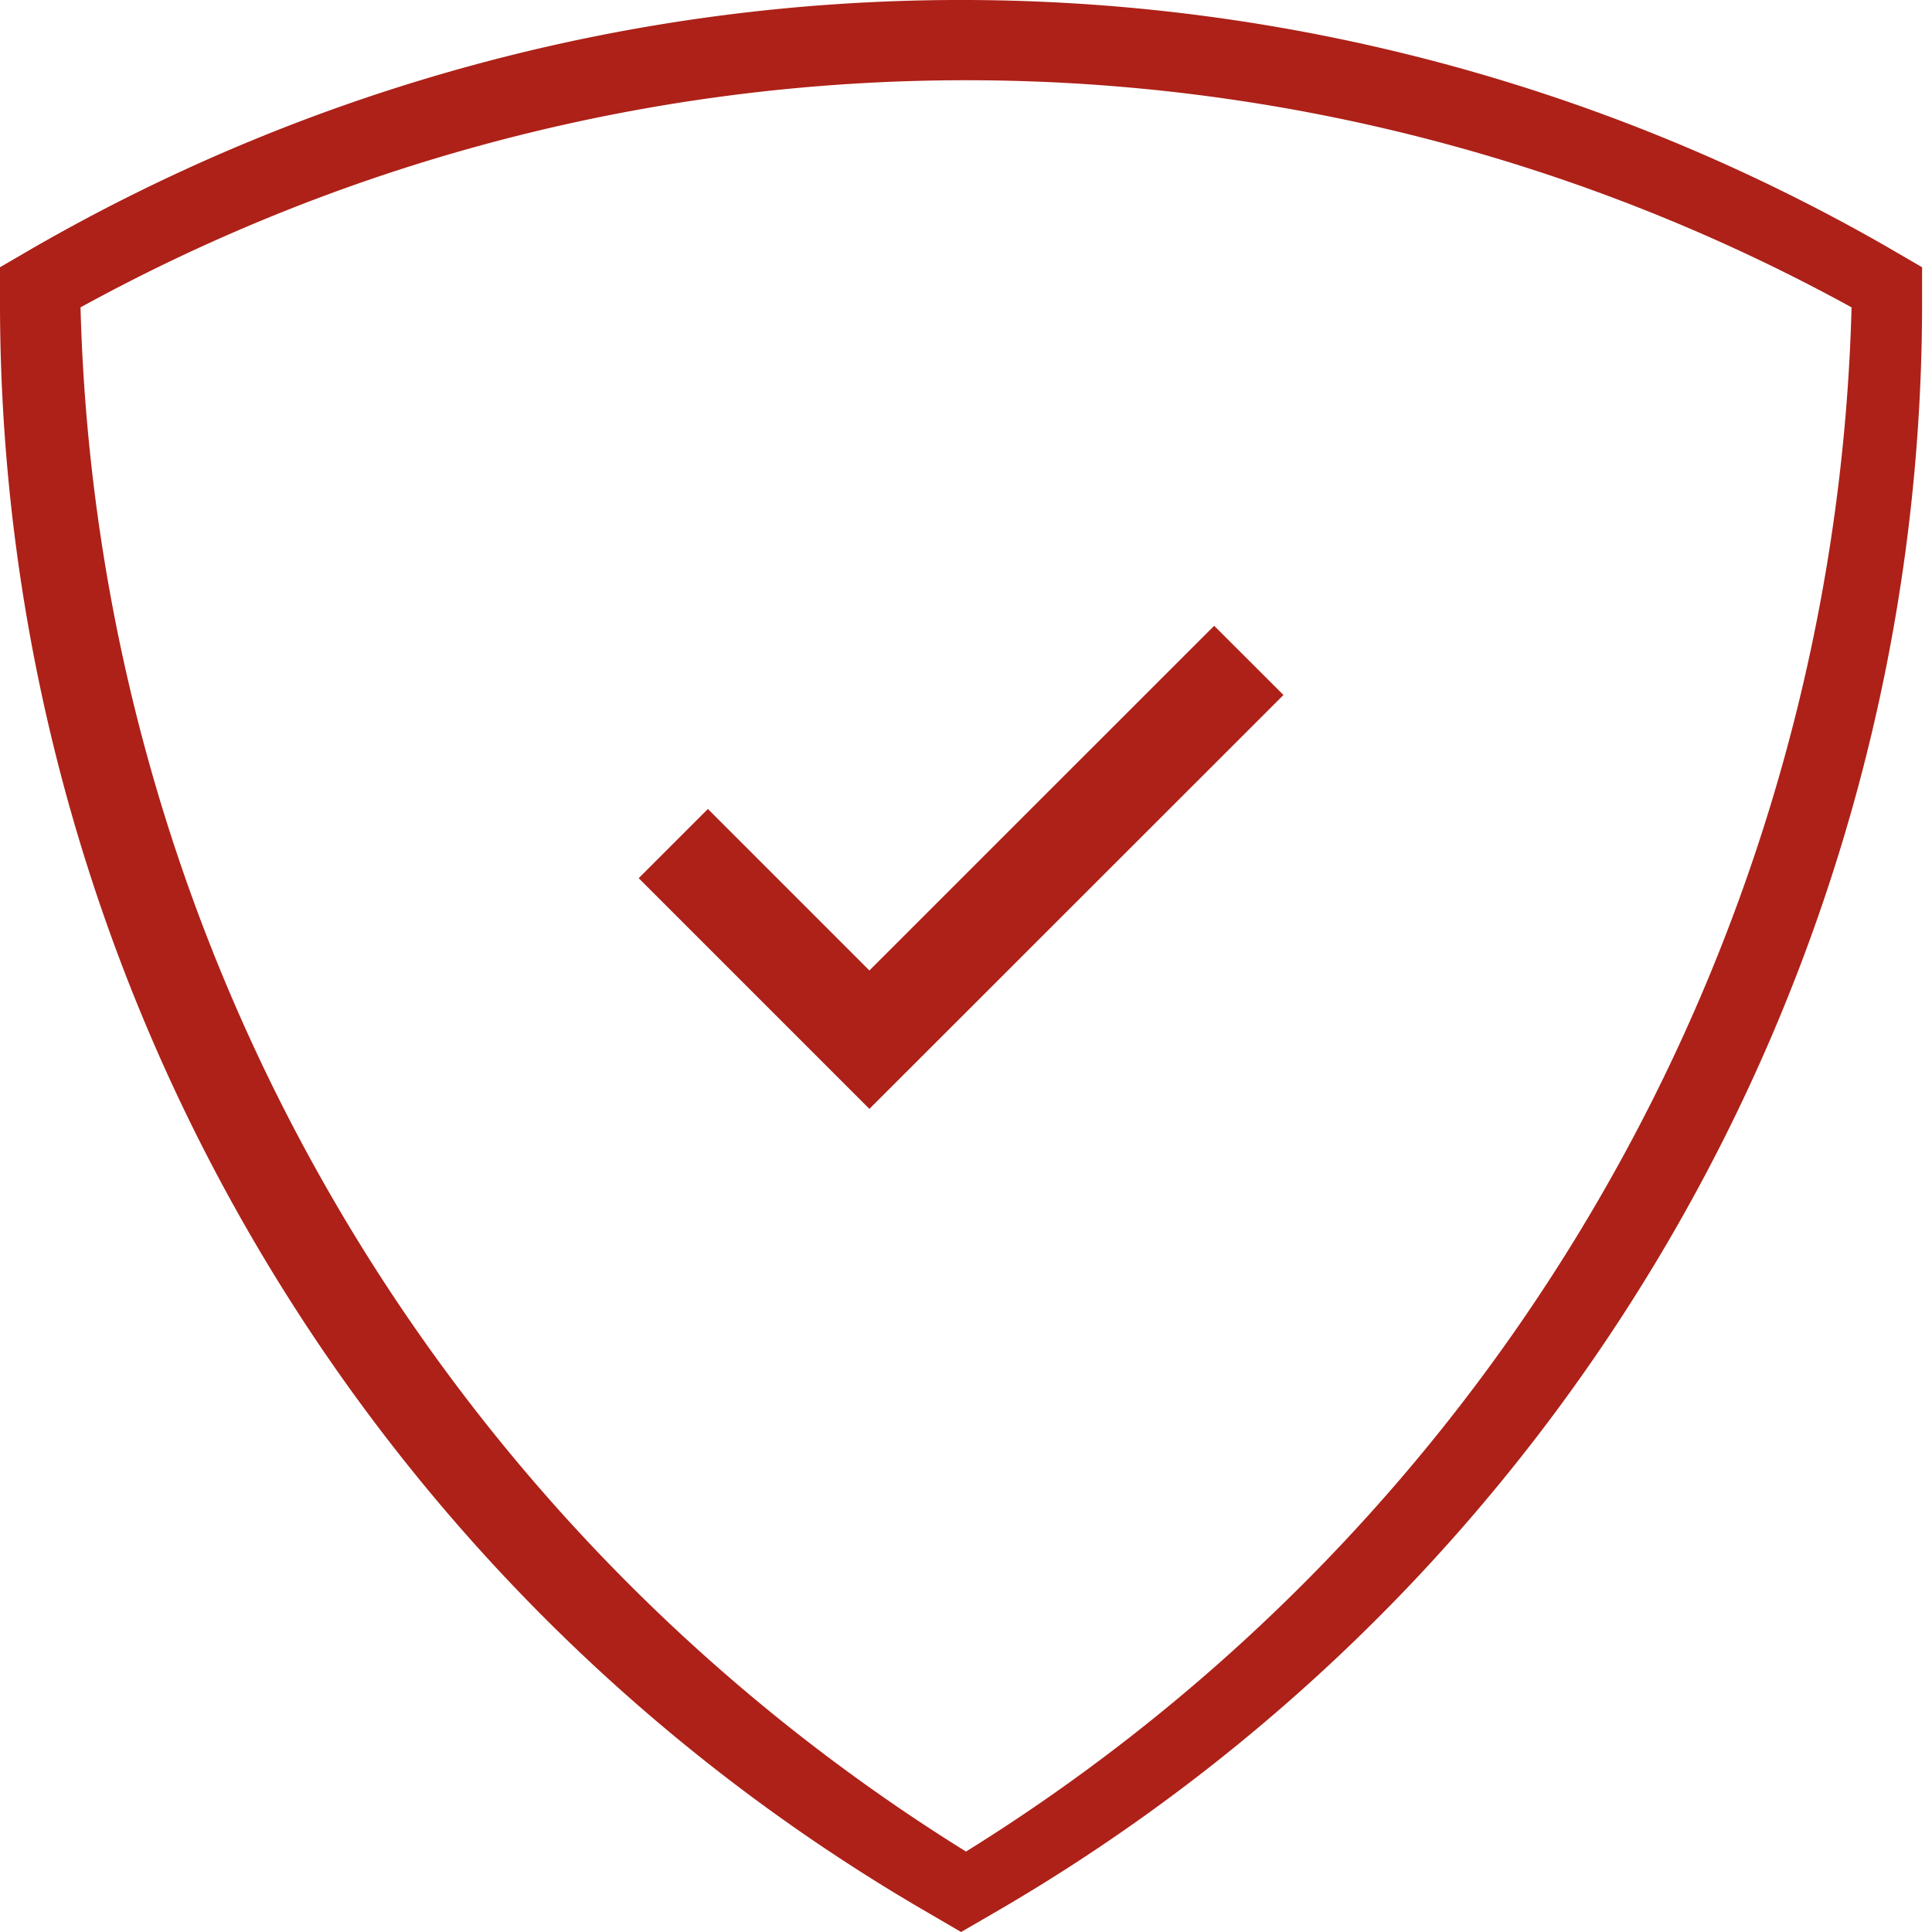
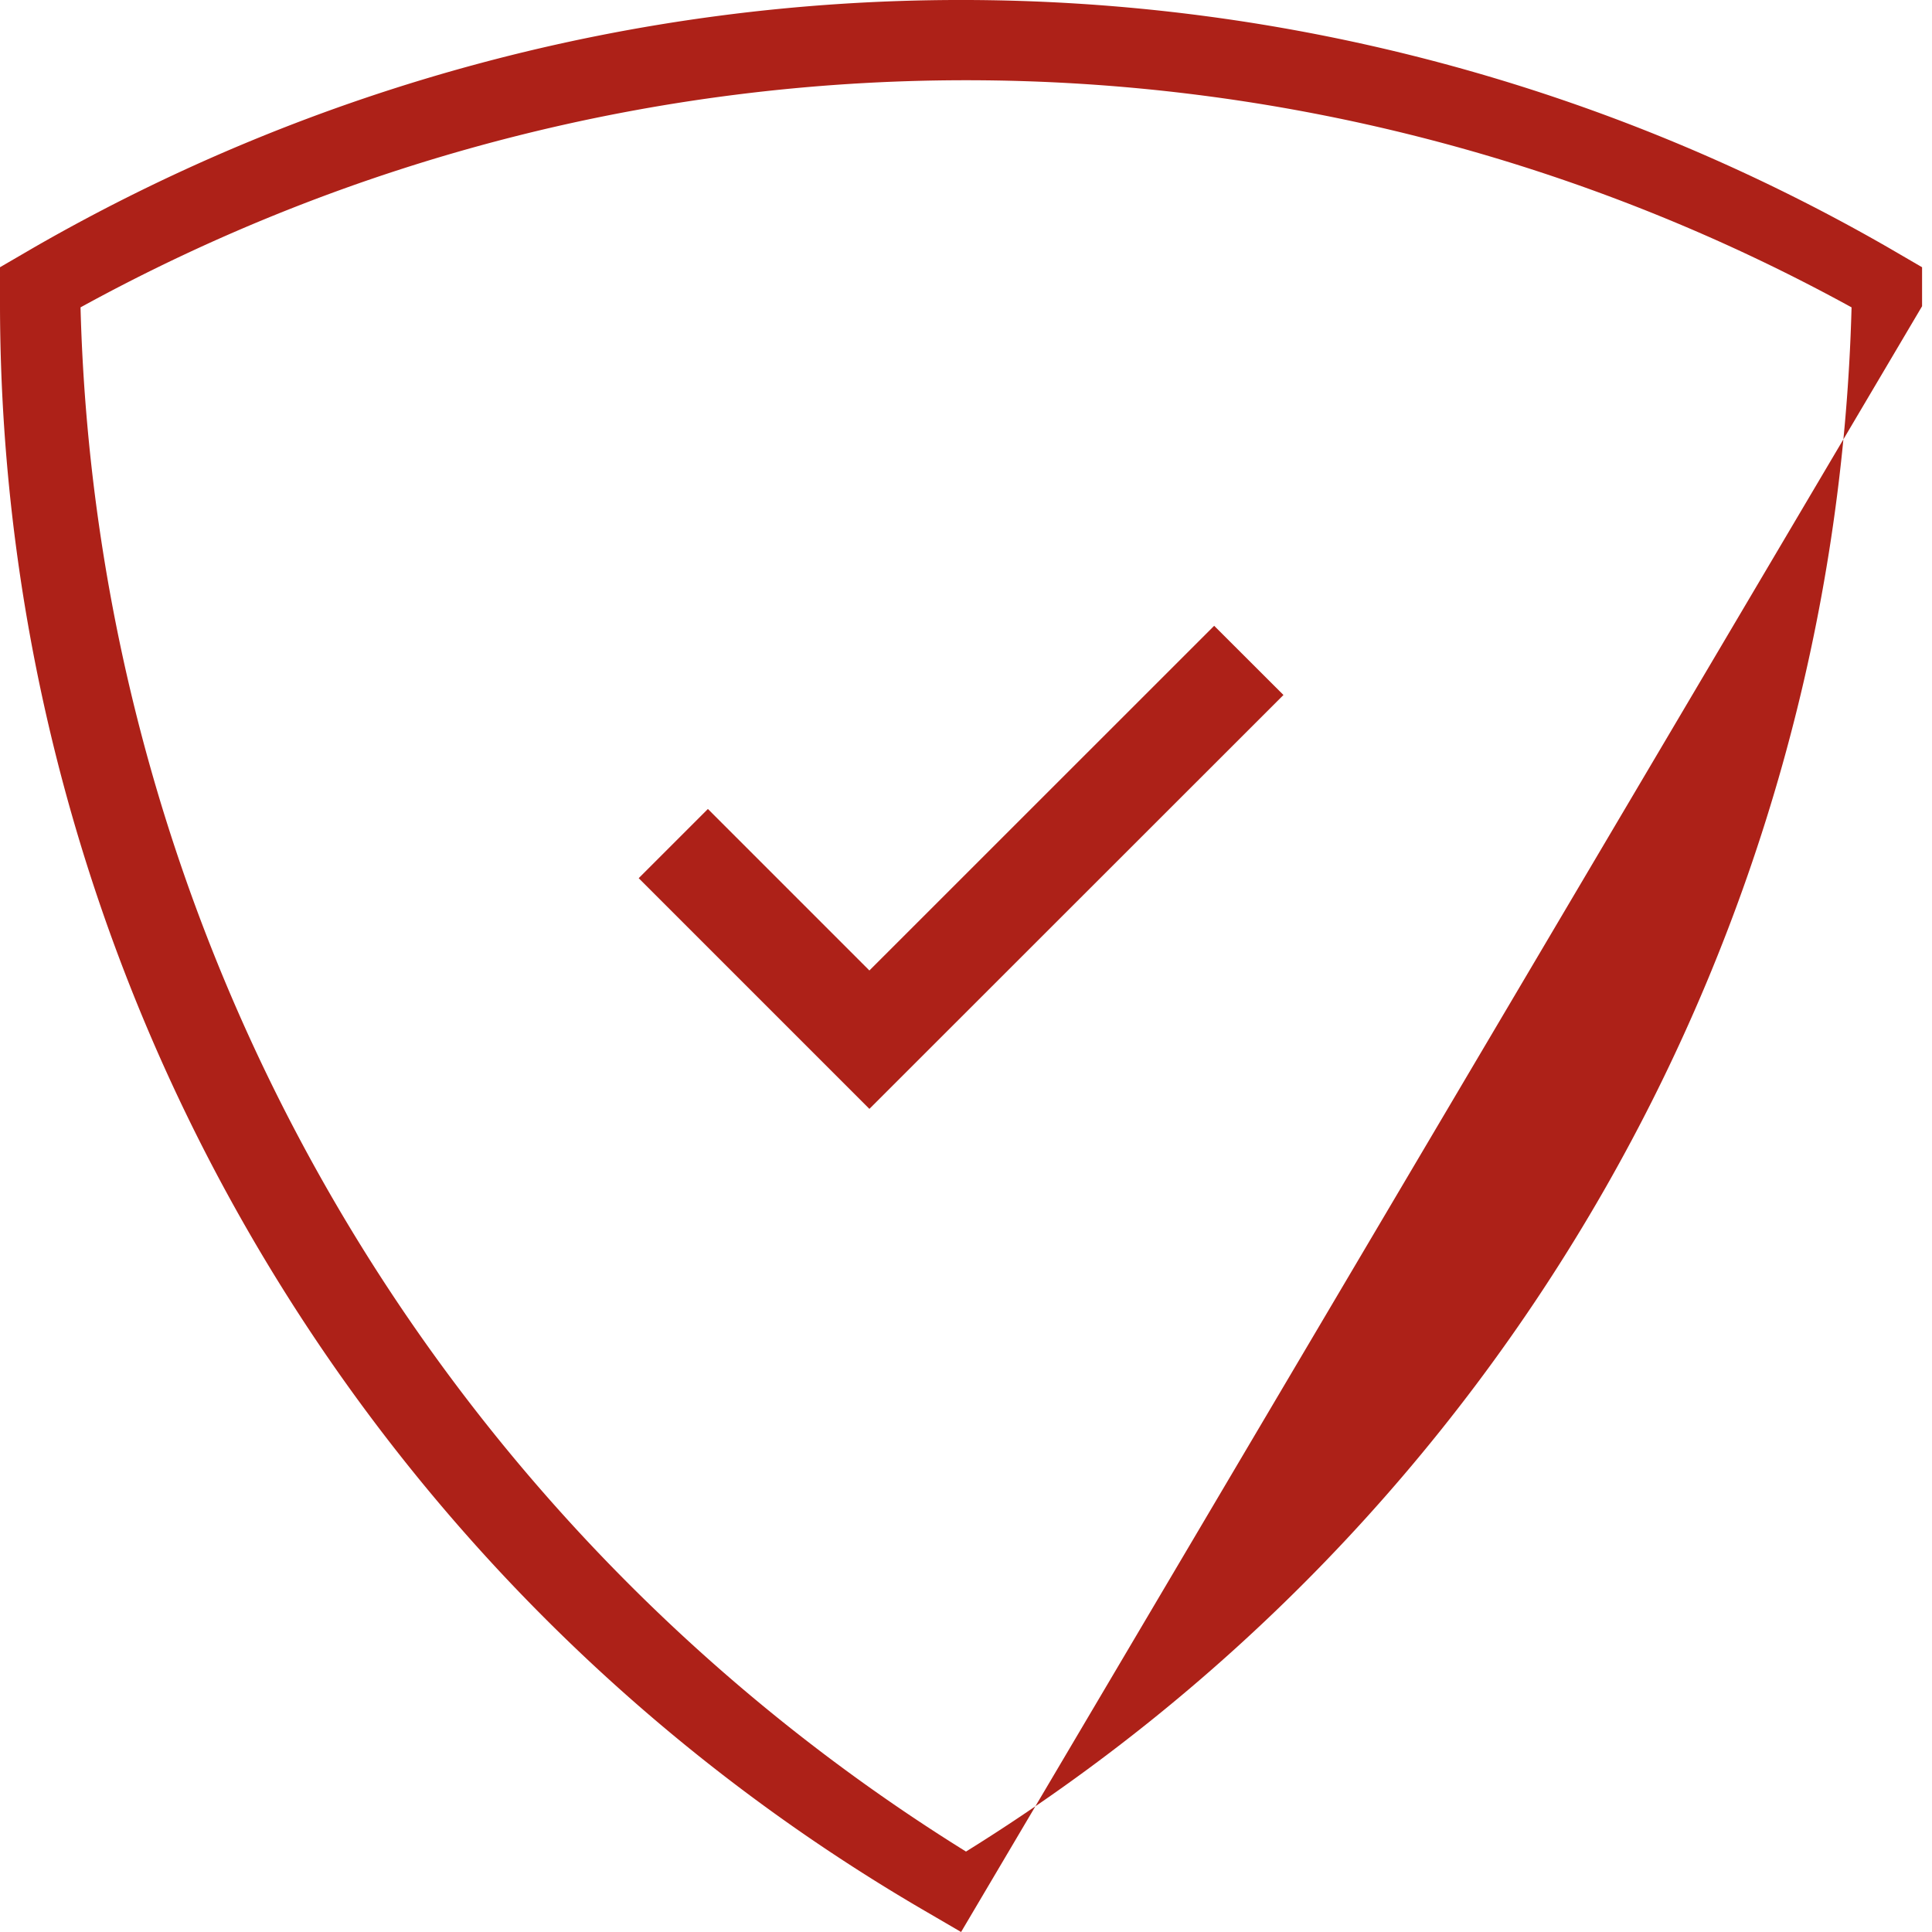
<svg xmlns="http://www.w3.org/2000/svg" width="22" height="22" viewBox="0 0 22 22">
-   <path d="M10.944,22h0l-.384-.224A21.185,21.185,0,0,1,0,3.486V3.043l.385-.224a21.182,21.182,0,0,1,21.117,0l.385.224v.444a21.178,21.178,0,0,1-10.558,18.29L10.944,22ZM.917,3.5A21.361,21.361,0,0,0,11,21.084,21.368,21.368,0,0,0,21.084,3.5,20.95,20.95,0,0,0,.917,3.5ZM7.273,10l.788-.788L9.9,11.051l3.926-3.925.789.788L9.9,12.627Z" fill="#ad2118" />
+   <path d="M10.944,22h0l-.384-.224A21.185,21.185,0,0,1,0,3.486V3.043l.385-.224a21.182,21.182,0,0,1,21.117,0l.385.224v.444L10.944,22ZM.917,3.5A21.361,21.361,0,0,0,11,21.084,21.368,21.368,0,0,0,21.084,3.5,20.95,20.95,0,0,0,.917,3.5ZM7.273,10l.788-.788L9.9,11.051l3.926-3.925.789.788L9.9,12.627Z" fill="#ad2118" />
</svg>